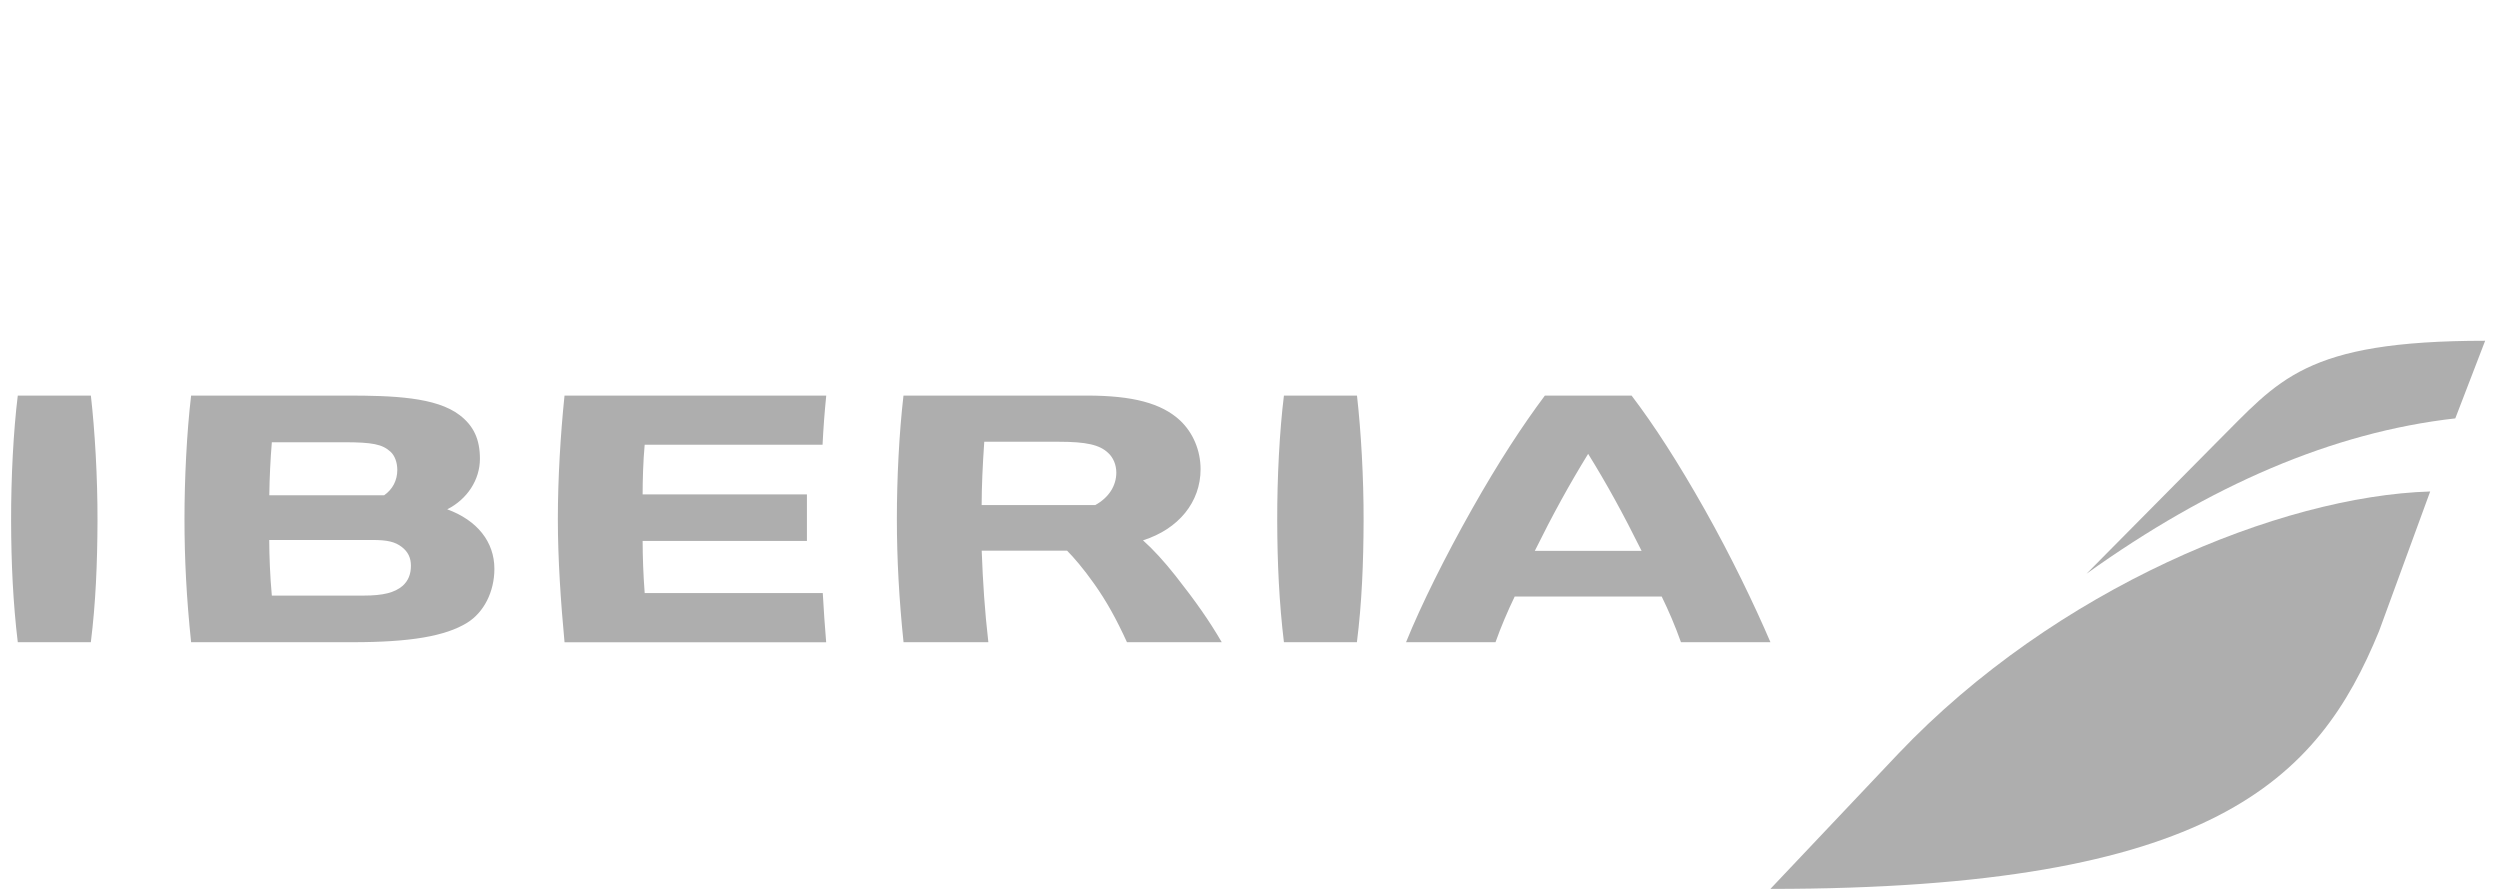
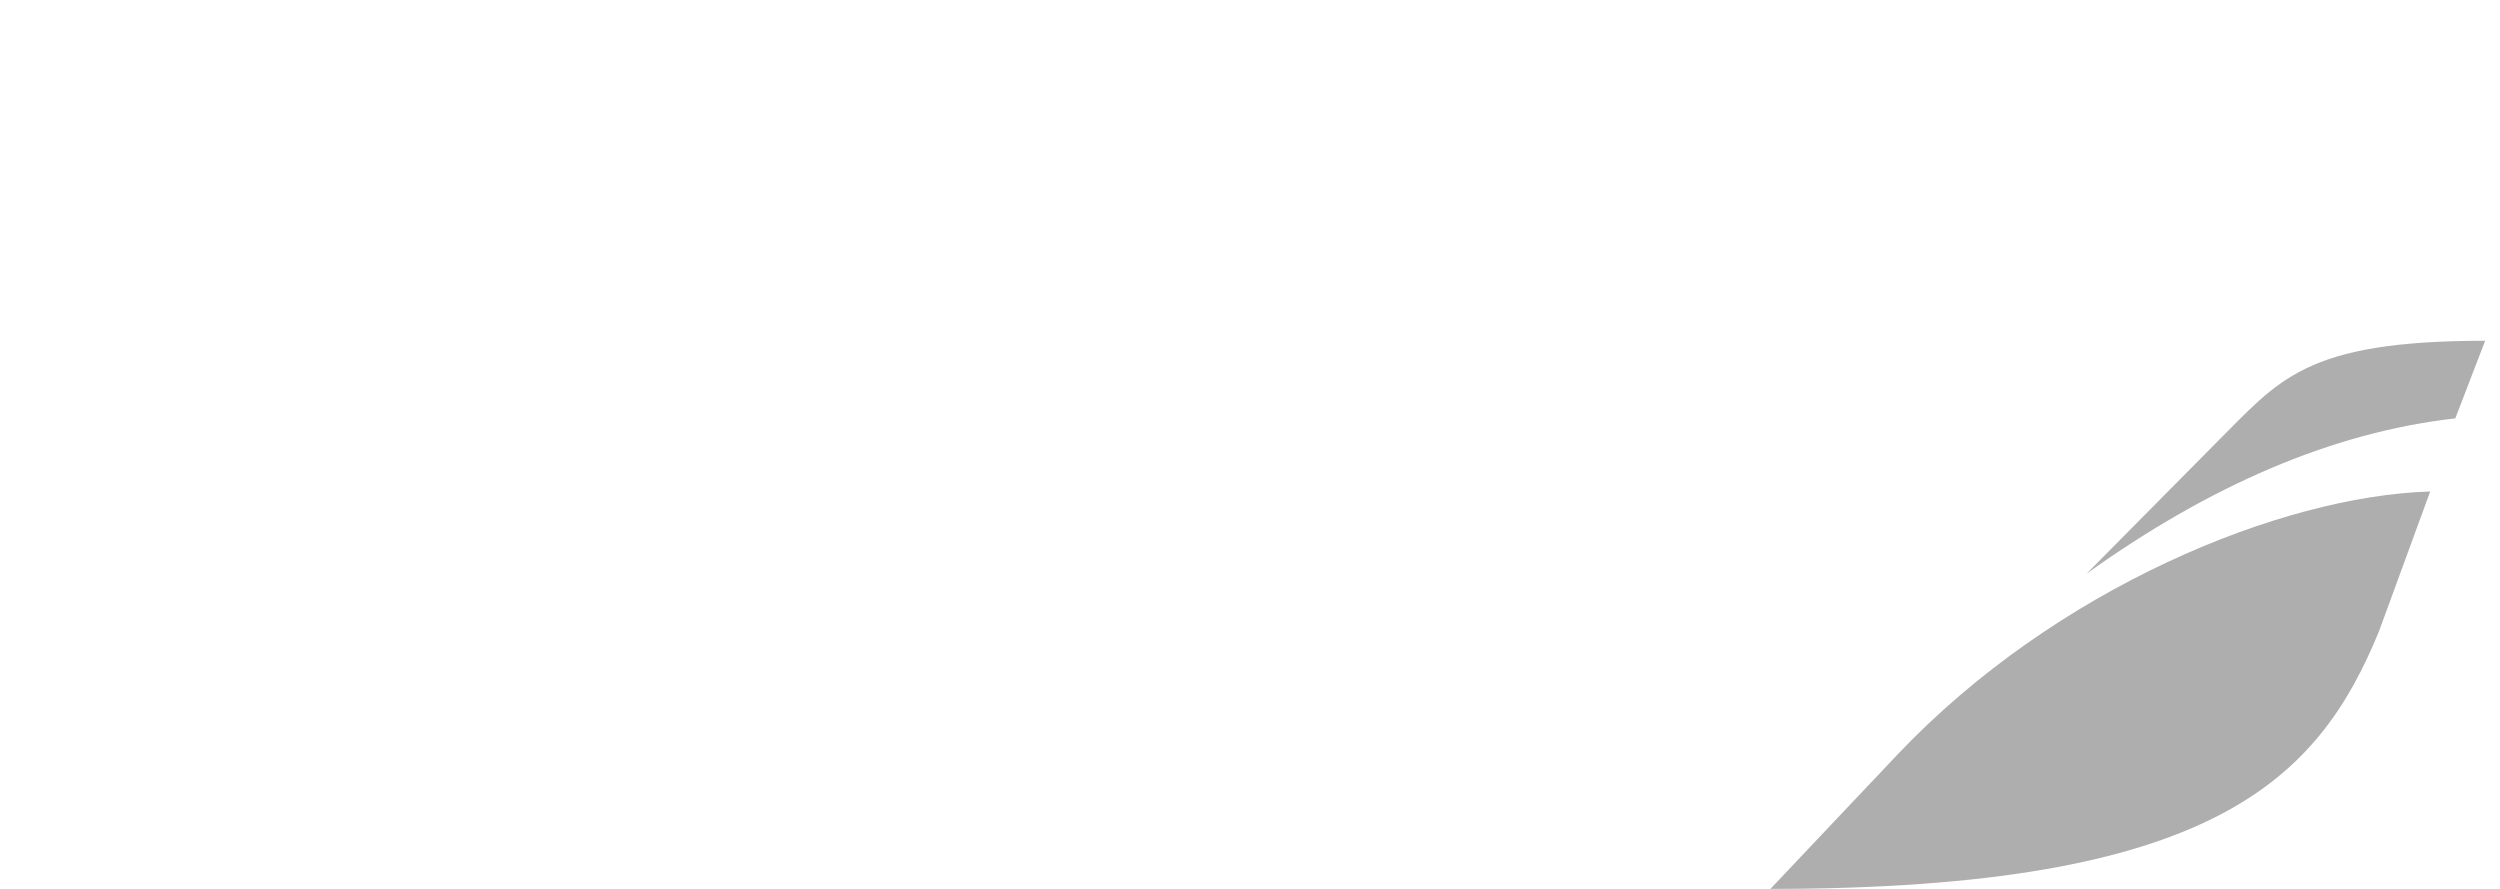
<svg xmlns="http://www.w3.org/2000/svg" width="135" height="48" viewBox="0 0 135 48" fill="none">
  <g clip-path="url(#clip0_1673_35793)">
    <g clip-path="url(#clip1_1673_35793)">
-       <path fill-rule="evenodd" clip-rule="evenodd" d="M83.424 21.361C82.234 22.952 80.926 24.941 79.49 27.488C78.042 30.052 76.735 32.68 75.926 34.679H80.757C81.053 33.846 81.413 33.003 81.794 32.212H89.732C90.116 33 90.457 33.793 90.772 34.679H95.604C94.744 32.676 93.494 30.066 92.049 27.504C90.609 24.953 89.319 22.956 88.105 21.361H83.424ZM85.76 24.508C86.756 26.113 87.651 27.742 88.646 29.746H82.88C83.852 27.781 84.747 26.154 85.76 24.508ZM48.788 21.361C48.552 23.404 48.431 25.837 48.431 28.019C48.431 30.184 48.551 32.362 48.791 34.679H53.371C53.174 32.955 53.077 31.478 53.012 29.735H57.62C57.956 30.068 58.506 30.703 59.085 31.525C59.758 32.477 60.277 33.414 60.856 34.679H65.975C65.303 33.526 64.575 32.484 63.481 31.096C62.855 30.304 62.264 29.66 61.722 29.178C63.643 28.57 64.831 27.112 64.831 25.339C64.831 24.325 64.427 23.366 63.724 22.704C62.724 21.775 61.173 21.361 58.689 21.361H48.788ZM53.15 23.855H57.178C58.661 23.855 59.382 24.018 59.843 24.46C60.117 24.708 60.281 25.103 60.281 25.52C60.281 26.238 59.869 26.874 59.147 27.272H53.009C53.012 26.287 53.059 25.166 53.15 23.855ZM30.484 21.361C30.266 23.471 30.124 25.86 30.124 28.027C30.124 30.184 30.284 32.552 30.485 34.681H44.613C44.54 33.792 44.482 32.982 44.43 32.025H34.813C34.738 31.027 34.704 30.108 34.702 29.211H43.574V26.699H34.702C34.702 25.969 34.73 24.902 34.812 24.016H44.418C44.465 23.082 44.523 22.297 44.617 21.361H30.484ZM10.32 21.361C10.085 23.35 9.962 25.858 9.962 28.019C9.962 30.184 10.071 32.303 10.32 34.679H19.051C22.14 34.679 24.042 34.357 25.223 33.631C26.133 33.069 26.697 31.953 26.697 30.716C26.697 29.261 25.773 28.098 24.151 27.503C25.23 26.958 25.916 25.909 25.916 24.774C25.916 23.722 25.578 22.994 24.821 22.415C23.548 21.441 21.214 21.361 18.733 21.361H10.32ZM14.679 23.881H18.553C20.118 23.881 20.64 23.988 21.088 24.393C21.318 24.602 21.454 24.969 21.454 25.378C21.454 25.941 21.202 26.426 20.742 26.746H14.542C14.557 25.75 14.602 24.823 14.679 23.881ZM14.538 29.159H20.115C20.922 29.159 21.332 29.257 21.694 29.534C22.032 29.794 22.19 30.116 22.19 30.553C22.19 31.011 22.042 31.368 21.739 31.639C21.305 32.005 20.693 32.162 19.625 32.162H14.679C14.581 31.102 14.543 30.034 14.538 29.159ZM69.332 21.361C69.097 23.267 68.964 25.78 68.97 28.133C68.975 30.389 69.075 32.558 69.332 34.679H73.273C73.54 32.569 73.627 30.394 73.634 28.132C73.641 25.784 73.492 23.25 73.277 21.361H69.332ZM0.96 21.361C0.726 23.267 0.594 25.78 0.6 28.133C0.605 30.389 0.704 32.558 0.96 34.679H4.905C5.17 32.569 5.257 30.394 5.265 28.132C5.271 25.784 5.123 23.25 4.907 21.361H0.96Z" fill="#AEAEAE" />
      <path fill-rule="evenodd" clip-rule="evenodd" d="M102.497 40.712L95.603 47.999V48C119.533 48 125.174 42.108 128.466 34.089L131.23 26.54C123.168 26.783 111.002 31.759 102.497 40.712Z" fill="#AEAEAE" />
      <path fill-rule="evenodd" clip-rule="evenodd" d="M119.686 23.899L112.674 30.98C119.332 26.213 125.971 23.336 132.586 22.593L134.198 18.401C124.406 18.401 123.073 20.535 119.686 23.899Z" fill="#AEAEAE" />
    </g>
  </g>
  <defs>
    <clipPath id="clip0_1673_35793">
      <rect x="0.6" width="133.6" height="48" rx="16" fill="white" />
    </clipPath>
    <clipPath id="clip1_1673_35793">
      <rect width="133.6" height="29.6" fill="white" transform="translate(0.6 18.4)" />
    </clipPath>
  </defs>
</svg>